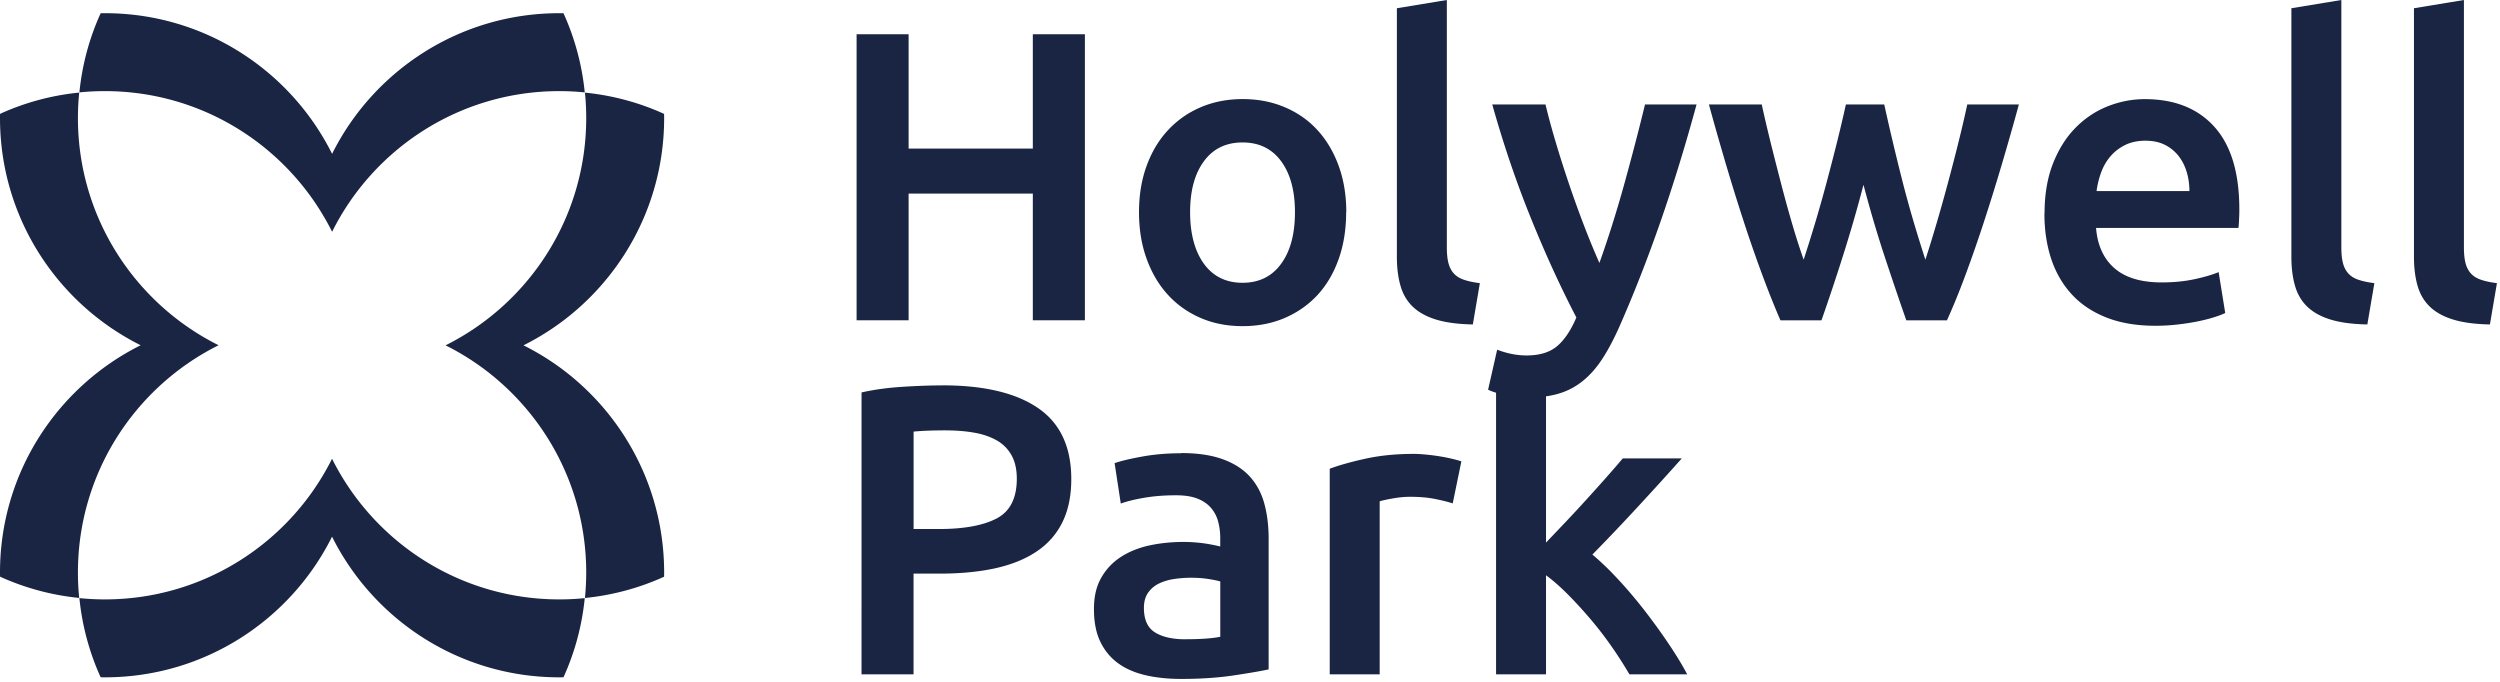
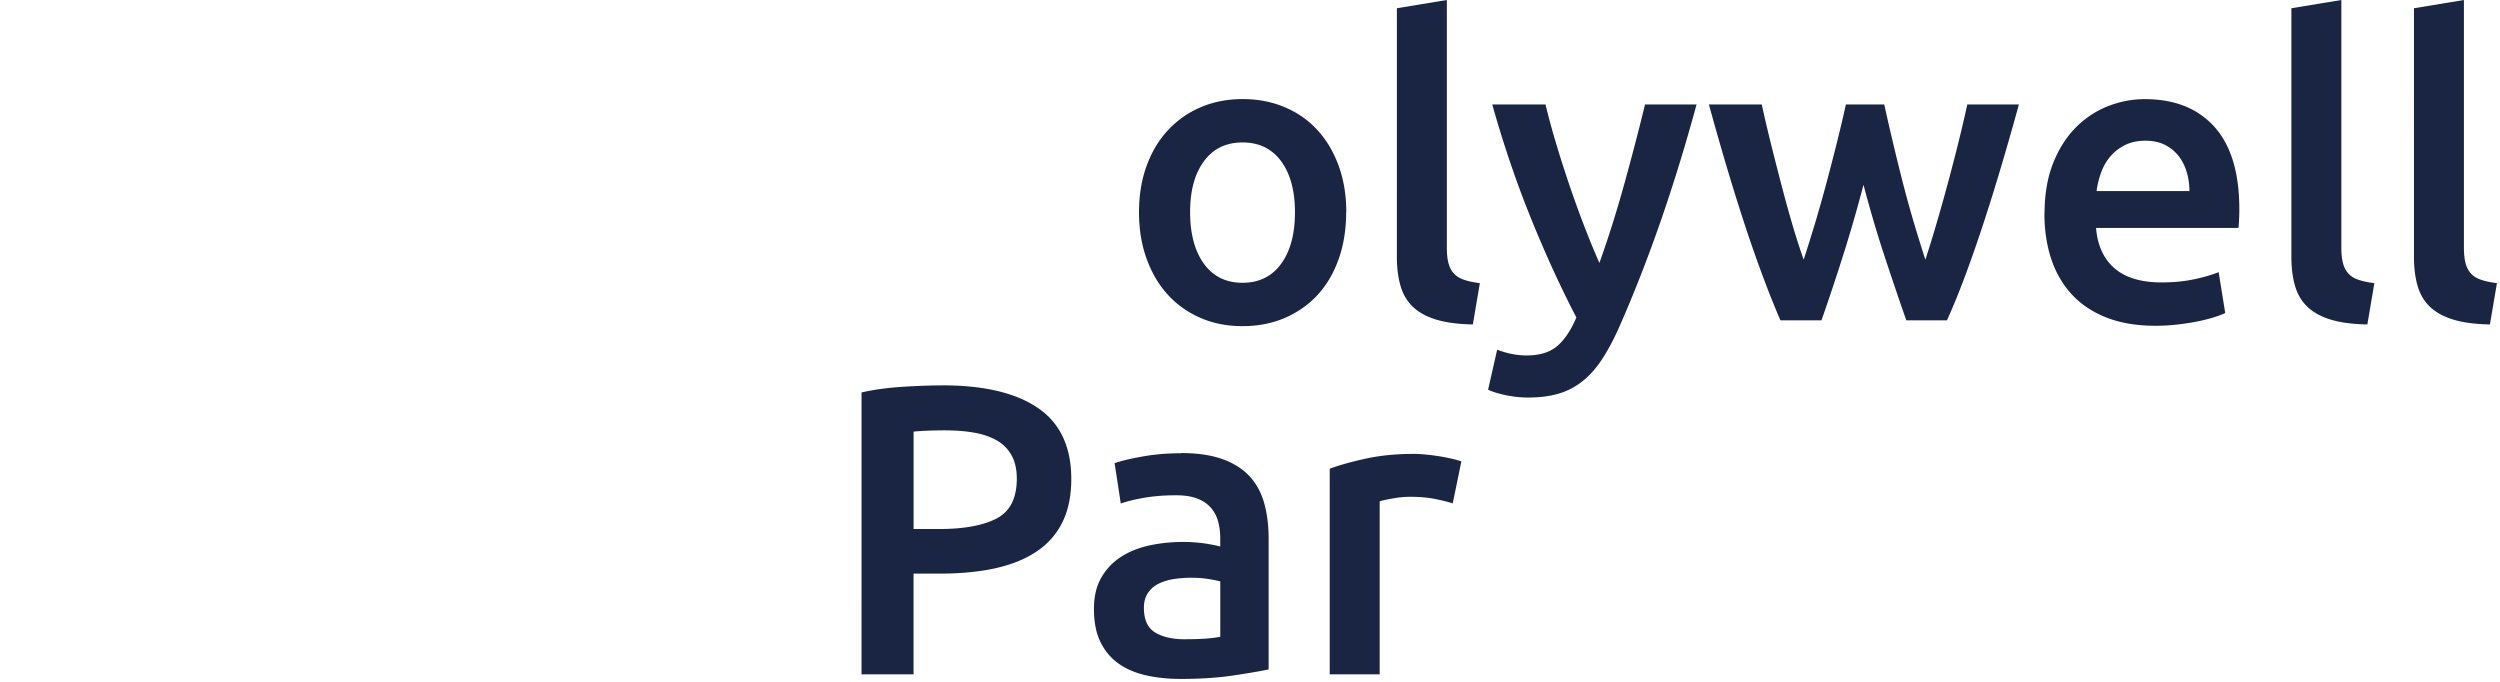
<svg xmlns="http://www.w3.org/2000/svg" viewBox="0 0 546 149" width="546" height="149">
  <g fill="#192543">
-     <path d="M225.57 7.48L236.94 7.48 236.94 69.95 225.57 69.95 225.57 42.28 198.44 42.28 198.44 69.95 187.08 69.95 187.08 7.48 198.44 7.48 198.44 32.45 225.57 32.45z" />
    <path d="M294 46.34c0 3.73-.54 7.12-1.62 10.19-1.08 3.07-2.61 5.68-4.59 7.85-1.99 2.16-4.38 3.84-7.17 5.05-2.79 1.2-5.88 1.8-9.24 1.8-3.36 0-6.43-.6-9.19-1.8-2.77-1.2-5.14-2.88-7.12-5.05-1.98-2.16-3.53-4.78-4.64-7.85-1.12-3.07-1.67-6.46-1.67-10.19 0-3.73.56-7.1 1.67-10.14 1.11-3.04 2.67-5.64 4.69-7.8 2.02-2.16 4.4-3.83 7.17-5 2.77-1.17 5.8-1.76 9.11-1.76 3.31 0 6.35.58 9.15 1.76 2.79 1.17 5.19 2.84 7.17 5 1.98 2.16 3.53 4.76 4.64 7.8 1.11 3.04 1.67 6.42 1.67 10.14m-11.21 0c0-4.69-1.01-8.4-3.02-11.13-2.01-2.73-4.82-4.1-8.43-4.1-3.61 0-6.42 1.37-8.43 4.1-2.02 2.74-3.02 6.45-3.02 11.13 0 4.68 1.01 8.51 3.02 11.27 2.02 2.77 4.83 4.15 8.43 4.15 3.6 0 6.42-1.38 8.43-4.15 2.02-2.76 3.02-6.52 3.02-11.27m38.85 24.52c-3.24-.06-5.94-.42-8.07-1.08-2.13-.66-3.83-1.61-5.09-2.84-1.26-1.23-2.15-2.76-2.66-4.6-.52-1.83-.77-3.92-.77-6.26V1.8L315.99 0v54c0 1.32.1 2.43.32 3.33.21.9.59 1.67 1.12 2.3.54.63 1.28 1.12 2.21 1.44.93.33 2.12.59 3.56.77l-1.53 9.01v.01zm48.86-48.05c-4.86 17.91-10.5 34.14-16.92 48.68-1.21 2.7-2.44 5.02-3.7 6.94-1.26 1.92-2.67 3.52-4.24 4.78a15.1 15.1 0 0 1-5.23 2.75c-1.92.57-4.15.86-6.68.86-1.69 0-3.36-.18-5.01-.54-1.66-.36-2.91-.75-3.75-1.17l1.98-8.74c2.18.84 4.32 1.26 6.43 1.26 2.84 0 5.06-.68 6.66-2.03 1.6-1.35 3-3.44 4.21-6.26-3.44-6.61-6.75-13.83-9.91-21.64-3.17-7.81-5.99-16.1-8.46-24.88h11.63c.6 2.52 1.34 5.26 2.22 8.2.87 2.95 1.83 5.94 2.85 8.97 1.03 3.04 2.11 6.06 3.26 9.06 1.15 3.01 2.3 5.8 3.44 8.38 1.91-5.34 3.71-11.04 5.39-17.08 1.67-6.04 3.2-11.88 4.57-17.53h11.27l-.01-.01zM407 40.3c-1.38 5.29-2.87 10.44-4.46 15.46a491.97 491.97 0 0 1-4.73 14.2h-8.96c-1.2-2.77-2.47-5.92-3.79-9.46-1.33-3.55-2.65-7.33-3.98-11.36-1.32-4.03-2.65-8.27-3.97-12.71-1.32-4.45-2.62-8.98-3.88-13.61h11.54c.54 2.52 1.18 5.24 1.9 8.16.72 2.91 1.48 5.89 2.27 8.92.78 3.04 1.6 6 2.44 8.88.84 2.88 1.69 5.53 2.54 7.93.9-2.76 1.79-5.62 2.67-8.56.87-2.95 1.7-5.89 2.48-8.83.78-2.94 1.52-5.81 2.22-8.61.69-2.79 1.31-5.42 1.85-7.89h8.38a527.114 527.114 0 0 0 3.91 16.5 257 257 0 0 0 2.42 8.83c.87 2.95 1.76 5.8 2.65 8.56.79-2.4 1.6-5.05 2.45-7.93.84-2.88 1.68-5.84 2.49-8.88.82-3.03 1.59-6.01 2.31-8.92.73-2.92 1.36-5.64 1.9-8.16h11.27c-1.26 4.63-2.56 9.16-3.88 13.61a471.76 471.76 0 0 1-3.97 12.71c-1.33 4.03-2.65 7.81-3.98 11.36-1.32 3.54-2.62 6.7-3.88 9.46h-8.87c-1.56-4.44-3.16-9.18-4.82-14.2-1.65-5.02-3.16-10.17-4.55-15.46m39.56 6.31c0-4.15.62-7.78 1.85-10.91 1.23-3.12 2.87-5.72 4.91-7.79 2.04-2.07 4.38-3.64 7.03-4.69 2.64-1.05 5.35-1.57 8.11-1.57 6.49 0 11.55 2.01 15.19 6.04 3.63 4.03 5.45 10.04 5.45 18.03 0 .61-.01 1.28-.05 2.03-.03.75-.07 1.43-.14 2.03h-31.1c.3 3.78 1.64 6.72 4.01 8.79 2.37 2.07 5.81 3.11 10.32 3.11 2.64 0 5.06-.24 7.25-.72 2.2-.48 3.92-.99 5.19-1.53l1.44 8.93c-.6.3-1.43.61-2.48.94-1.05.33-2.25.63-3.61.91-1.36.27-2.81.49-4.37.67-1.57.18-3.16.27-4.78.27-4.15 0-7.75-.62-10.82-1.85-3.07-1.23-5.59-2.94-7.57-5.14-1.98-2.19-3.45-4.78-4.42-7.75-.96-2.98-1.44-6.23-1.44-9.78m31.67-4.89c0-1.5-.21-2.93-.63-4.29-.42-1.35-1.04-2.52-1.85-3.52-.81-.99-1.8-1.77-2.97-2.34-1.17-.57-2.57-.86-4.19-.86-1.62 0-3.16.32-4.42.95-1.26.63-2.33 1.45-3.2 2.48-.87 1.02-1.55 2.2-2.03 3.52-.48 1.32-.81 2.67-.99 4.05h20.29l-.01.01zm38.86 29.12c-3.24-.06-5.94-.42-8.07-1.08-2.13-.66-3.83-1.61-5.09-2.84-1.26-1.23-2.15-2.76-2.66-4.6-.52-1.83-.77-3.92-.77-6.26V1.8L511.35 0v54c0 1.32.1 2.43.32 3.33.21.9.59 1.67 1.12 2.3.54.63 1.28 1.12 2.21 1.44.93.33 2.12.59 3.56.77l-1.53 9.01v.01zm26.77 0c-3.24-.06-5.94-.42-8.07-1.08-2.13-.66-3.83-1.61-5.09-2.84-1.26-1.23-2.15-2.76-2.66-4.6-.52-1.83-.77-3.92-.77-6.26V1.8L538.12 0v54c0 1.32.1 2.43.32 3.33.21.9.59 1.67 1.12 2.3.54.63 1.28 1.12 2.21 1.44.93.33 2.12.59 3.56.77l-1.53 9.01v.01zm-337.96 13.3c9.07 0 16.03 1.65 20.87 4.96 4.83 3.3 7.26 8.48 7.26 15.51 0 3.67-.65 6.81-1.94 9.42-1.29 2.62-3.17 4.75-5.64 6.4-2.46 1.66-5.47 2.87-9.02 3.66-3.54.78-7.6 1.17-12.17 1.17h-5.68v22h-11.36V85.71c2.64-.6 5.57-1.01 8.79-1.22 3.22-.21 6.18-.32 8.88-.32m.82 9.82c-2.88 0-5.26.09-7.12.27v21.28h5.5c5.47 0 9.68-.77 12.62-2.3 2.94-1.53 4.42-4.43 4.42-8.7 0-2.04-.39-3.76-1.17-5.14a8.365 8.365 0 0 0-3.25-3.24c-1.38-.78-3.02-1.34-4.91-1.67-1.89-.33-3.92-.49-6.09-.49m51.3 4.95c3.61 0 6.64.45 9.11 1.35 2.46.9 4.43 2.16 5.91 3.79 1.47 1.62 2.53 3.59 3.16 5.91.63 2.32.94 4.85.94 7.62v28.58c-1.68.36-4.22.8-7.62 1.31-3.4.51-7.23.77-11.5.77-2.82 0-5.41-.27-7.75-.81s-4.34-1.41-6-2.61c-1.65-1.2-2.95-2.77-3.88-4.69-.93-1.92-1.4-4.3-1.4-7.12 0-2.82.53-4.99 1.58-6.85 1.05-1.86 2.48-3.38 4.28-4.55 1.8-1.17 3.89-2.01 6.26-2.53 2.38-.51 4.85-.76 7.44-.76 1.2 0 2.46.07 3.78.22 1.32.15 2.74.41 4.24.77v-1.8c0-1.26-.15-2.47-.45-3.61a7.47 7.47 0 0 0-1.57-3.02c-.75-.87-1.75-1.55-2.98-2.03-1.23-.48-2.78-.72-4.64-.72-2.53 0-4.84.18-6.94.54-2.11.36-3.82.78-5.14 1.27l-1.35-8.83c1.38-.48 3.4-.96 6.04-1.44s5.47-.72 8.47-.72m.91 40.62c3.37 0 5.92-.18 7.66-.54v-12.08c-.6-.18-1.48-.36-2.62-.54-1.14-.18-2.4-.27-3.79-.27-1.2 0-2.42.09-3.65.27-1.23.18-2.34.52-3.33.99-.99.48-1.79 1.16-2.39 2.03-.6.87-.9 1.97-.9 3.29 0 2.58.81 4.37 2.44 5.37 1.62.99 3.82 1.49 6.58 1.49m58.42-29.68c-.9-.3-2.15-.61-3.74-.94-1.59-.33-3.44-.5-5.54-.5-1.2 0-2.48.12-3.83.36s-2.3.45-2.84.63v37.78h-10.91v-44.9c2.1-.78 4.73-1.52 7.89-2.21 3.16-.69 6.66-1.03 10.5-1.03.72 0 1.57.05 2.53.14.96.09 1.92.21 2.88.36s1.9.33 2.79.54c.9.21 1.62.41 2.16.59l-1.89 9.19v-.01z" />
-     <path d="M337.64 118.51c1.38-1.44 2.85-2.99 4.42-4.64 1.56-1.65 3.09-3.3 4.59-4.96 1.5-1.65 2.93-3.24 4.29-4.78 1.35-1.53 2.51-2.87 3.47-4.01h12.89c-3 3.37-6.16 6.85-9.49 10.45-3.33 3.61-6.67 7.12-10.03 10.55 1.8 1.5 3.69 3.32 5.67 5.46 1.98 2.13 3.9 4.4 5.76 6.8 1.86 2.41 3.6 4.81 5.22 7.22 1.62 2.41 2.97 4.62 4.05 6.67h-12.62a86.208 86.208 0 0 0-3.74-5.86 78.062 78.062 0 0 0-4.55-5.95 97.487 97.487 0 0 0-4.96-5.45c-1.69-1.71-3.33-3.17-4.96-4.37v21.64h-10.91V79.12l10.91-1.8v41.2l-.01-.01zm-320.62 6.52c0 1.87.09 3.73.28 5.56a54.875 54.875 0 0 1-17.28-4.64c-.02-.3-.02-.62-.02-.92 0-21.74 12.52-40.55 30.72-49.63C12.52 66.32 0 47.51 0 25.77c0-.3 0-.61.02-.91a54.875 54.875 0 0 1 17.28-4.64c-.18 1.82-.28 3.67-.28 5.55 0 21.74 12.52 40.55 30.72 49.63-18.2 9.08-30.72 27.89-30.72 49.63m111.01-99.24c0-1.87-.09-3.73-.28-5.56 6.12.61 11.93 2.21 17.28 4.64.02.3.02.62.02.92 0 21.74-12.52 40.55-30.72 49.63 18.21 9.08 30.72 27.89 30.72 49.63 0 .3 0 .61-.02.91a54.875 54.875 0 0 1-17.28 4.64c.18-1.82.28-3.67.28-5.55 0-21.74-12.52-40.55-30.72-49.63 18.2-9.08 30.72-27.89 30.72-49.63M22.9 19.9c-1.87 0-3.73.09-5.56.28.61-6.12 2.21-11.93 4.64-17.28.3-.02.62-.02.92-.02 21.74 0 40.55 12.52 49.63 30.72 9.08-18.2 27.9-30.72 49.63-30.72.3 0 .61 0 .91.02a54.875 54.875 0 0 1 4.64 17.28c-1.82-.18-3.67-.28-5.55-.28-21.74 0-40.55 12.52-49.63 30.72C63.45 32.42 44.64 19.9 22.9 19.9m99.25 111.01c1.87 0 3.73-.09 5.56-.28a54.875 54.875 0 0 1-4.64 17.28c-.3.02-.62.02-.92.02-21.74 0-40.55-12.52-49.63-30.72-9.08 18.21-27.89 30.72-49.63 30.72-.3 0-.61 0-.91-.02a54.875 54.875 0 0 1-4.64-17.28c1.82.18 3.67.28 5.55.28 21.74 0 40.55-12.52 49.63-30.72 9.08 18.2 27.89 30.72 49.63 30.72" />
  </g>
</svg>